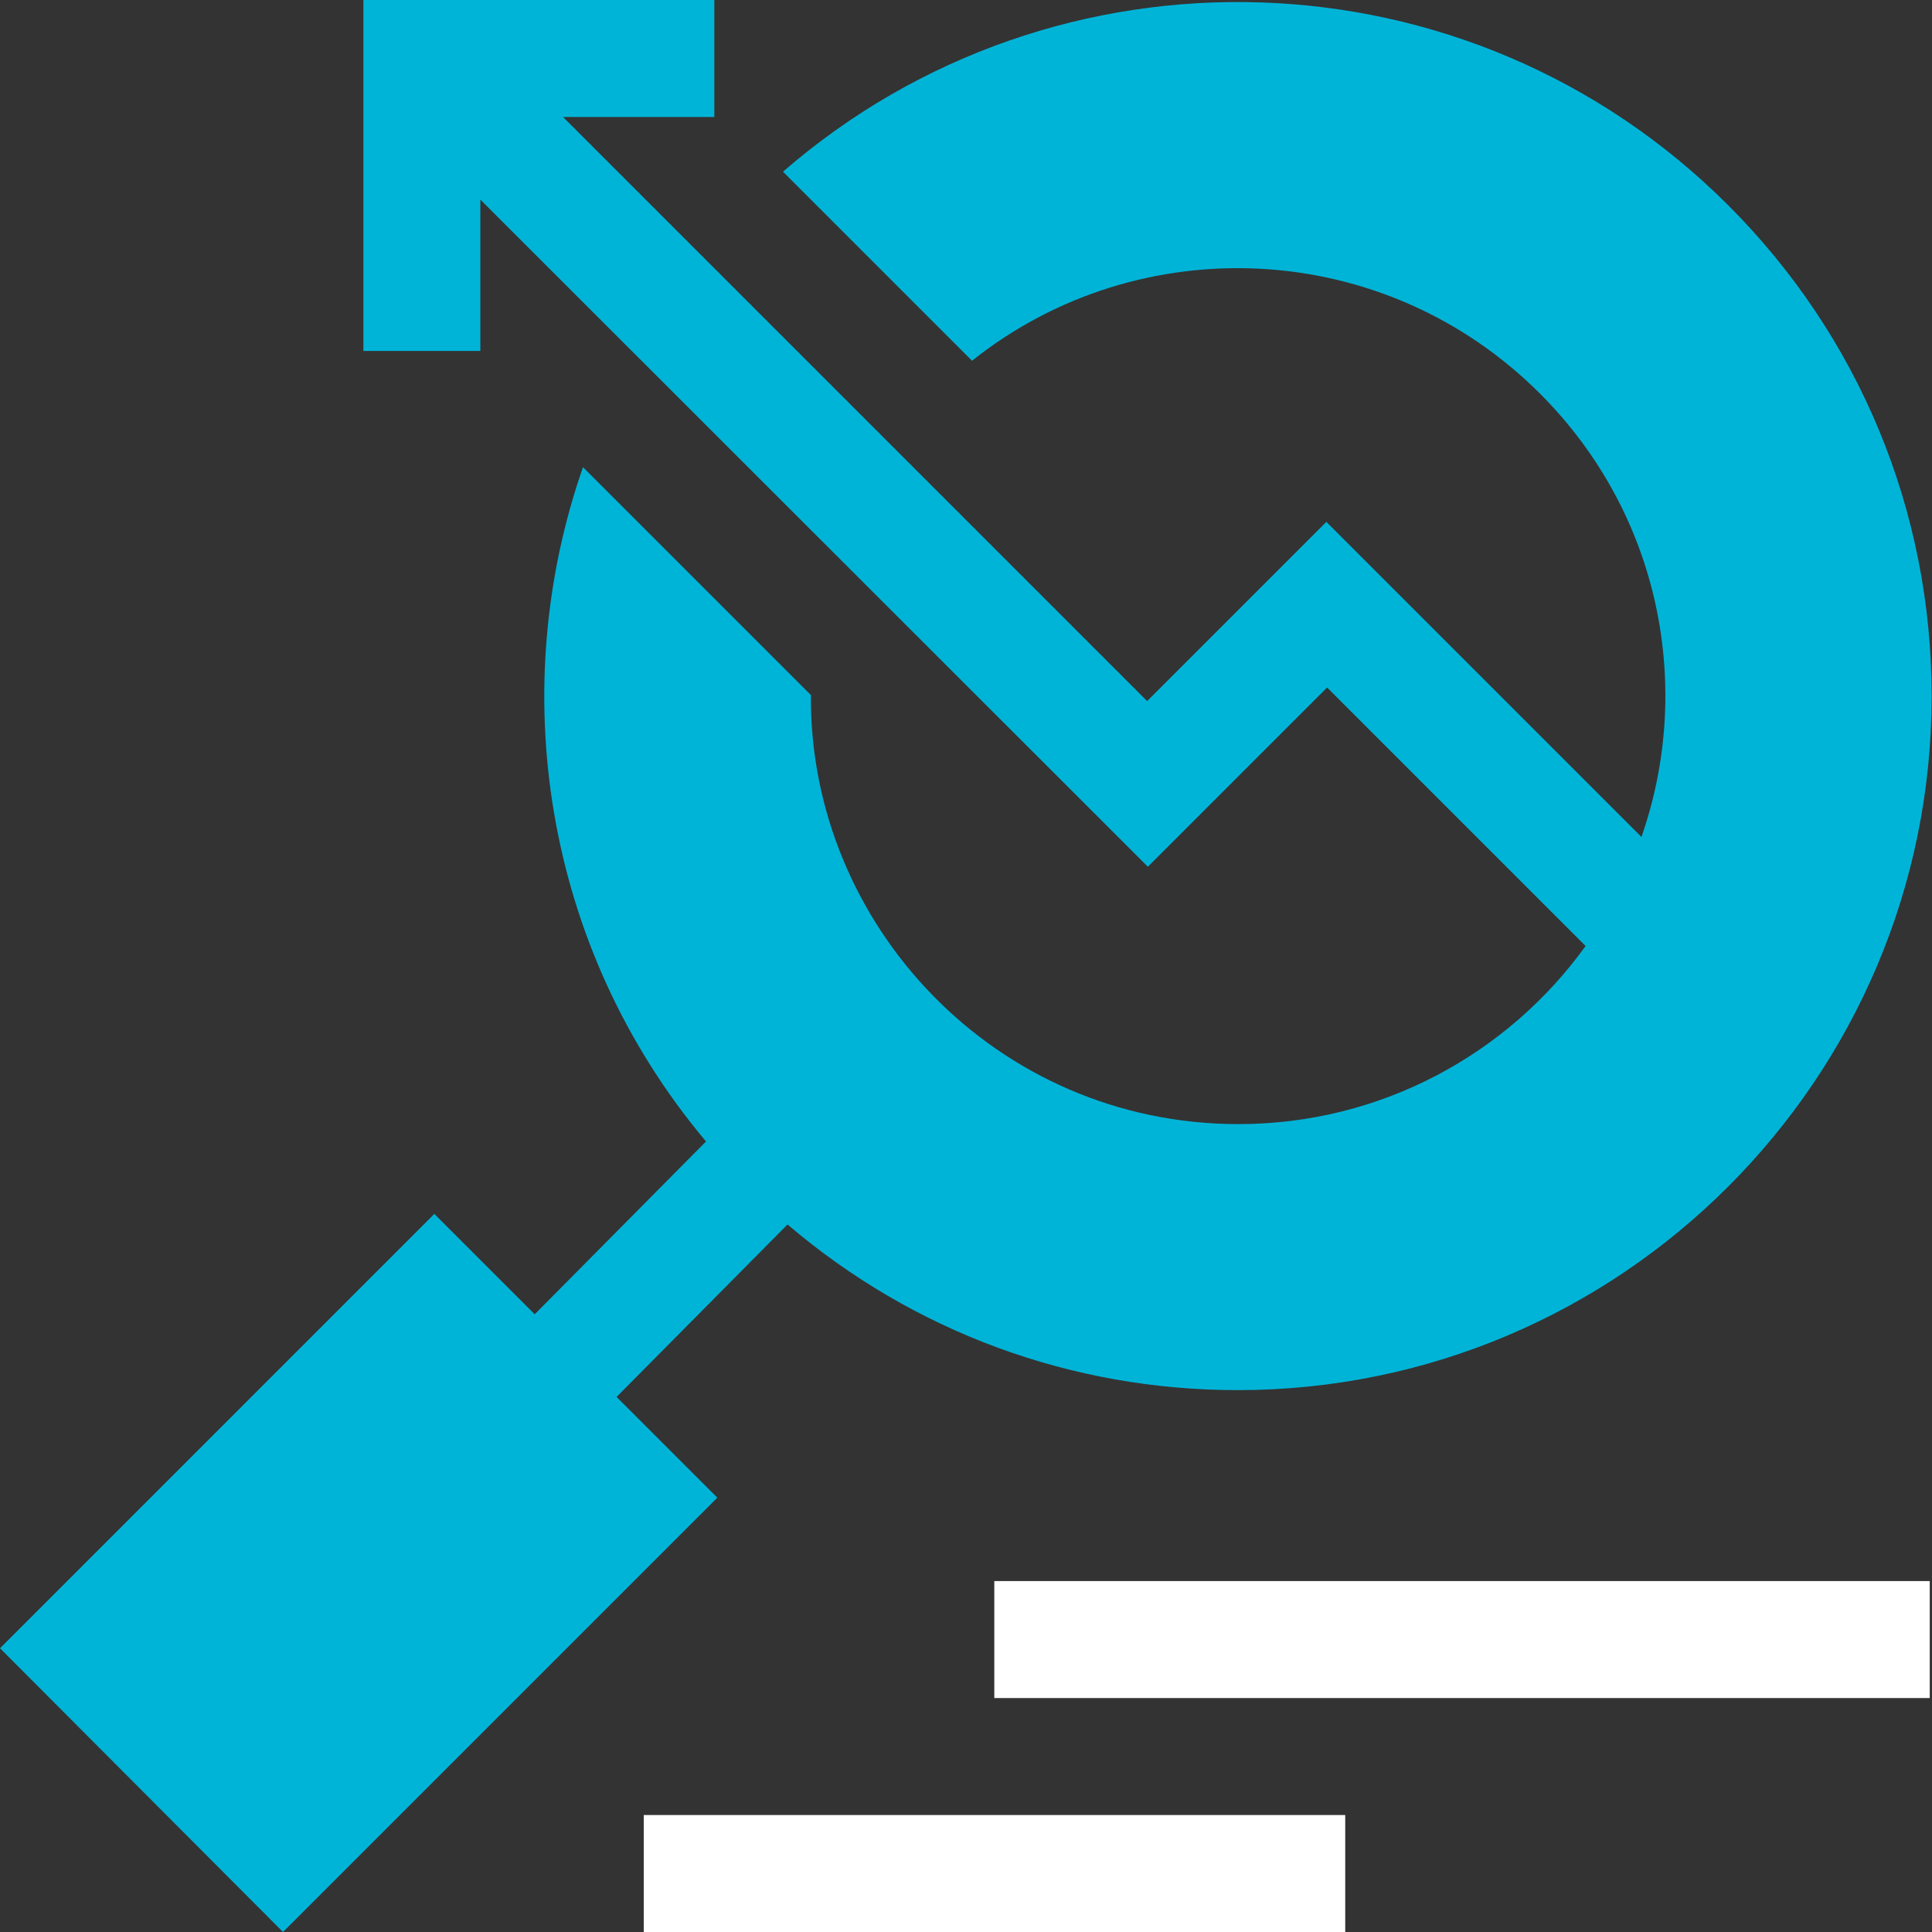
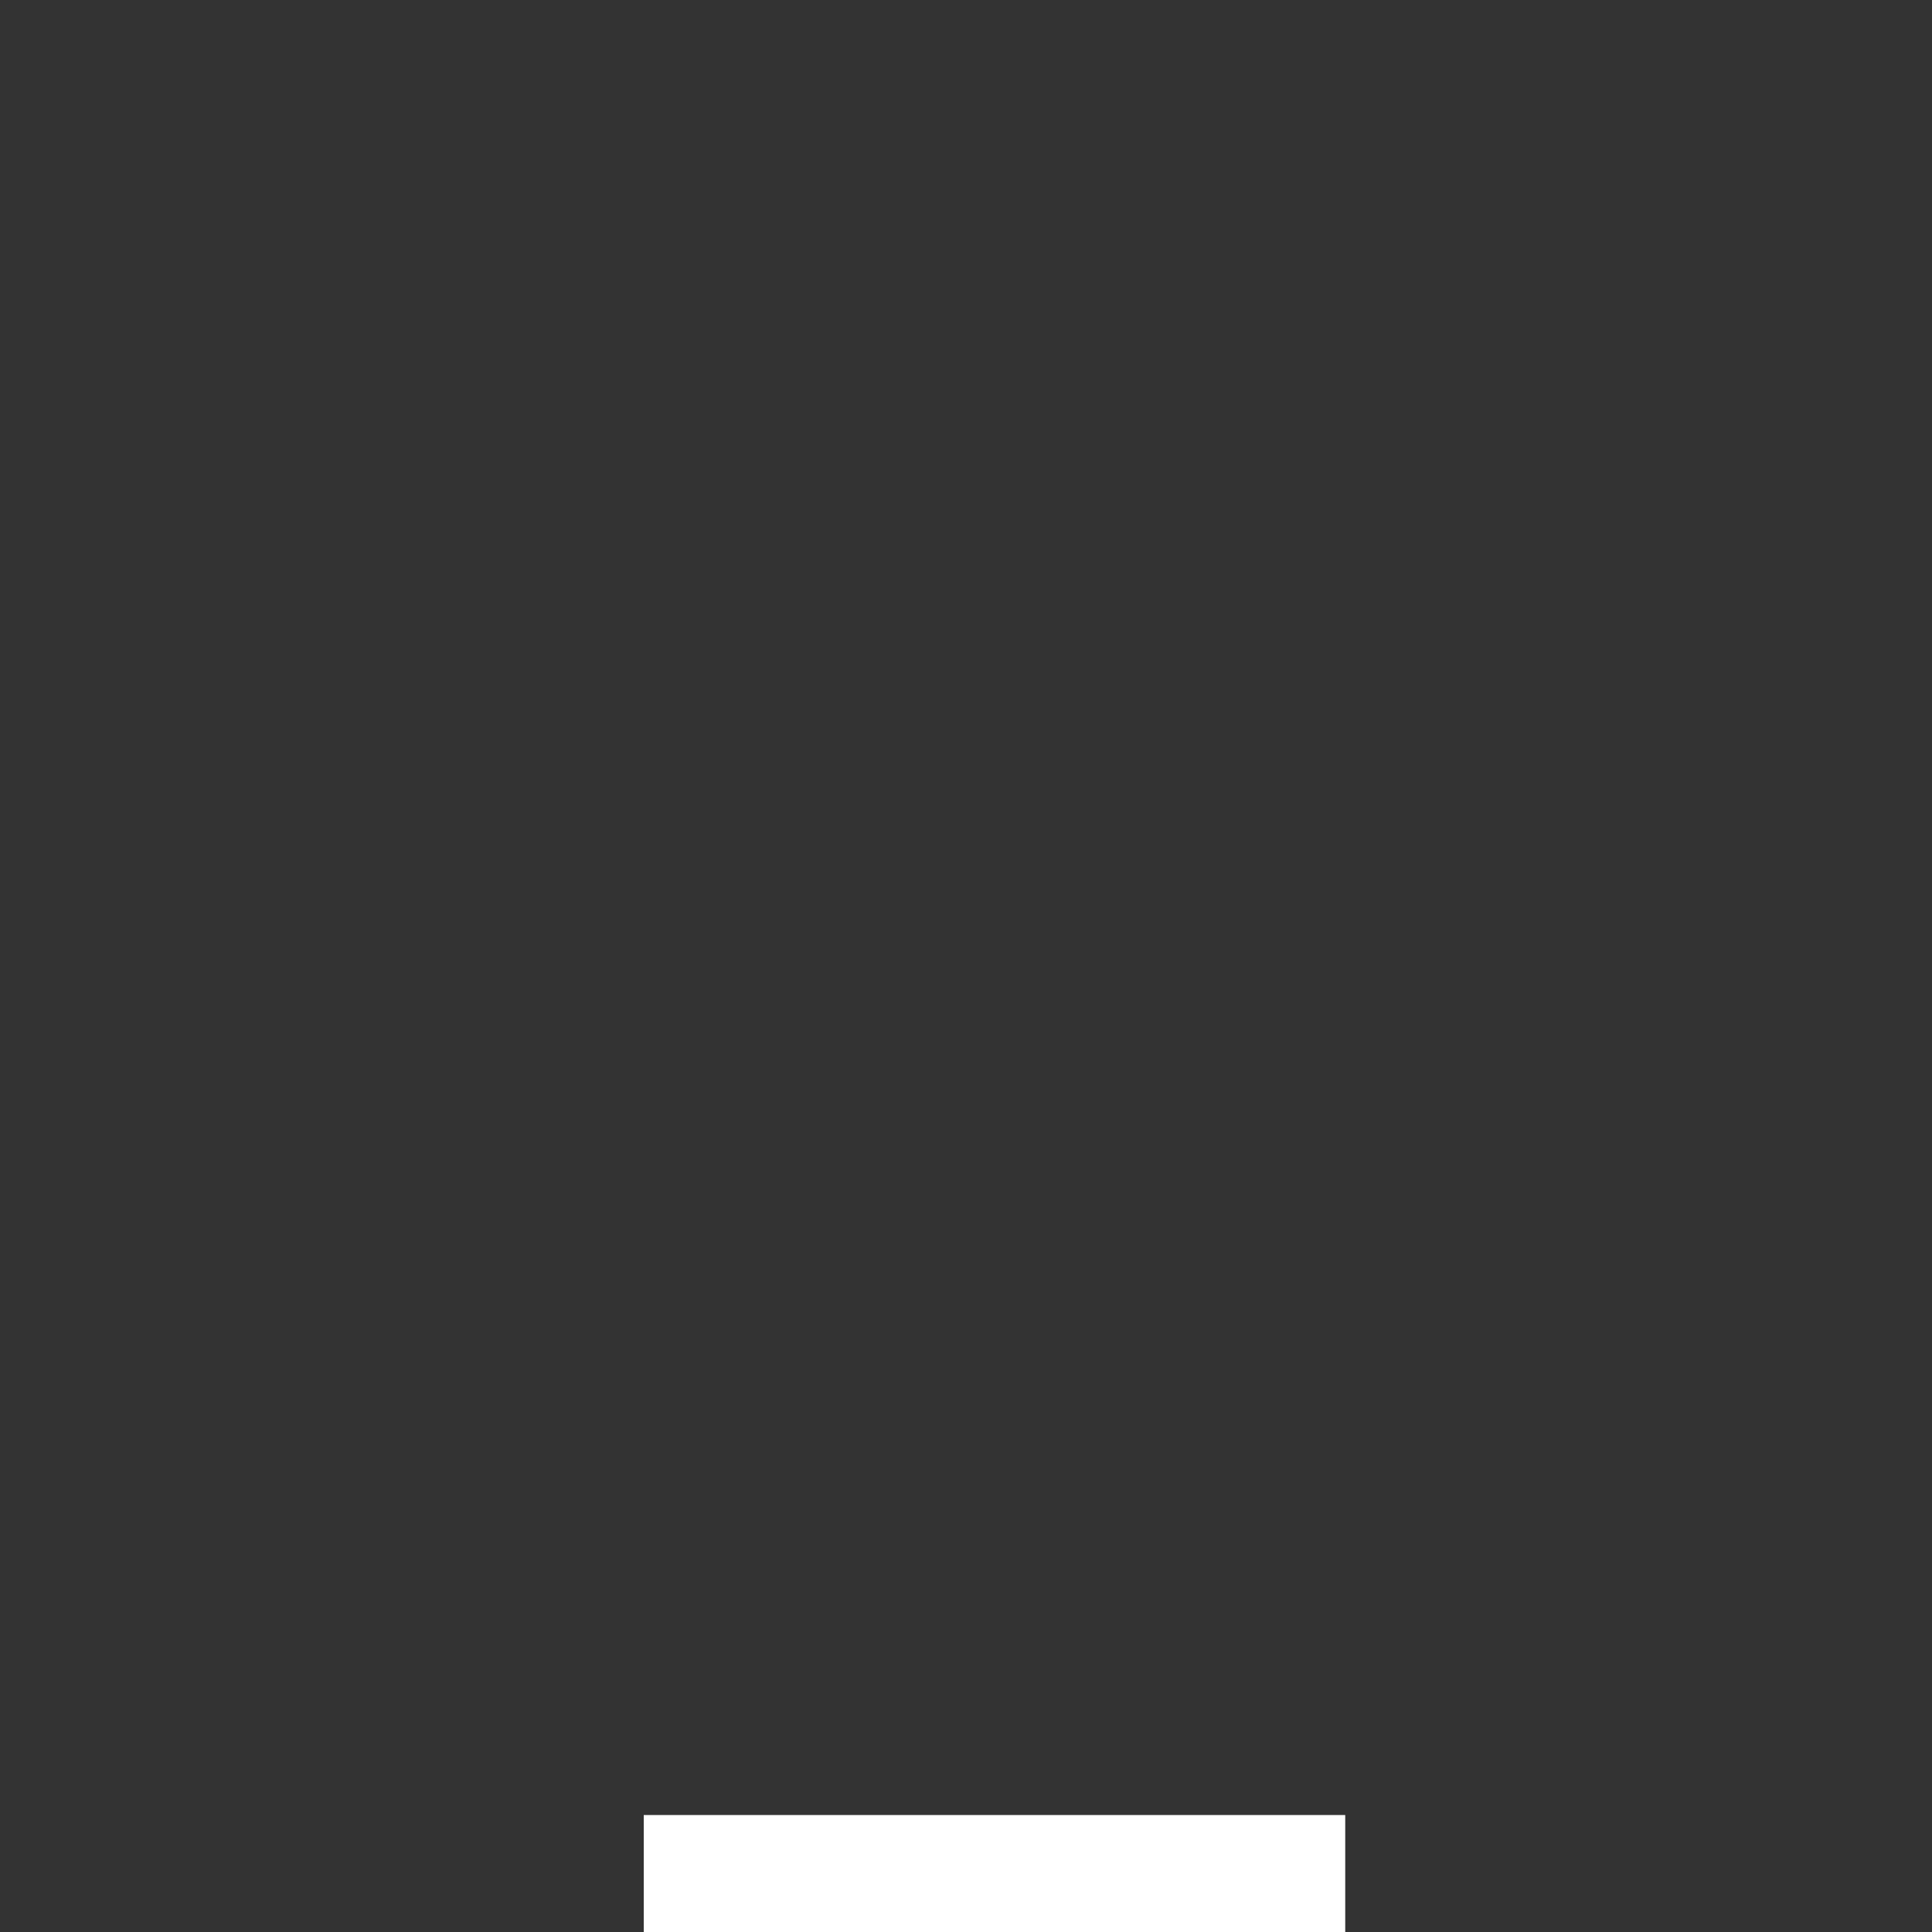
<svg xmlns="http://www.w3.org/2000/svg" version="1.1" viewBox="0 0 512 512">
  <rect x="0" y="0" width="512" height="512" fill="#333333" stroke="none" />
  <defs>
    <style>
      .cls-1 {
        fill: #fff;
      }

      .cls-2 {
        fill: #00b4d8;
      }
    </style>
  </defs>
  <g>
    <g id="Capa_1">
      <g>
-         <path class="cls-2" d="M115.1,321.7l26.6,26.6,45.4-45.8c-43.6-51.9-52.9-120.6-32.6-178.7l60.4,60.4c-.5,60.7,48.9,113.7,113.3,113.7,37.8,0,71.4-18.6,92-47.2l-68.5-68.5-47.5,47.5L127.3,52.9v40.1h-31V0h93v31h-40.1s154.8,154.8,154.8,154.8l47.5-47.5,83.5,83.5c13.7-39.2,5.4-85.2-26.9-117.5-41.3-41.3-106.2-44-150.5-8.7l-50.1-50.1c72.2-62.7,181.7-59.9,250.5,8.9,34.7,34.7,53.9,80.9,53.9,130.1,0,101.4-82.5,183.9-183.9,183.9-44.2,0-86-15.5-119.3-43.9l-45.3,45.7,26.7,26.7-115.1,115.1L0,436.8l115.1-115.1Z" />
-         <path class="cls-1" d="M263.5,419h247.9v31h-247.9v-31Z" />
        <path class="cls-1" d="M170.6,481h185.9v31h-185.9v-31Z" />
      </g>
    </g>
  </g>
</svg>